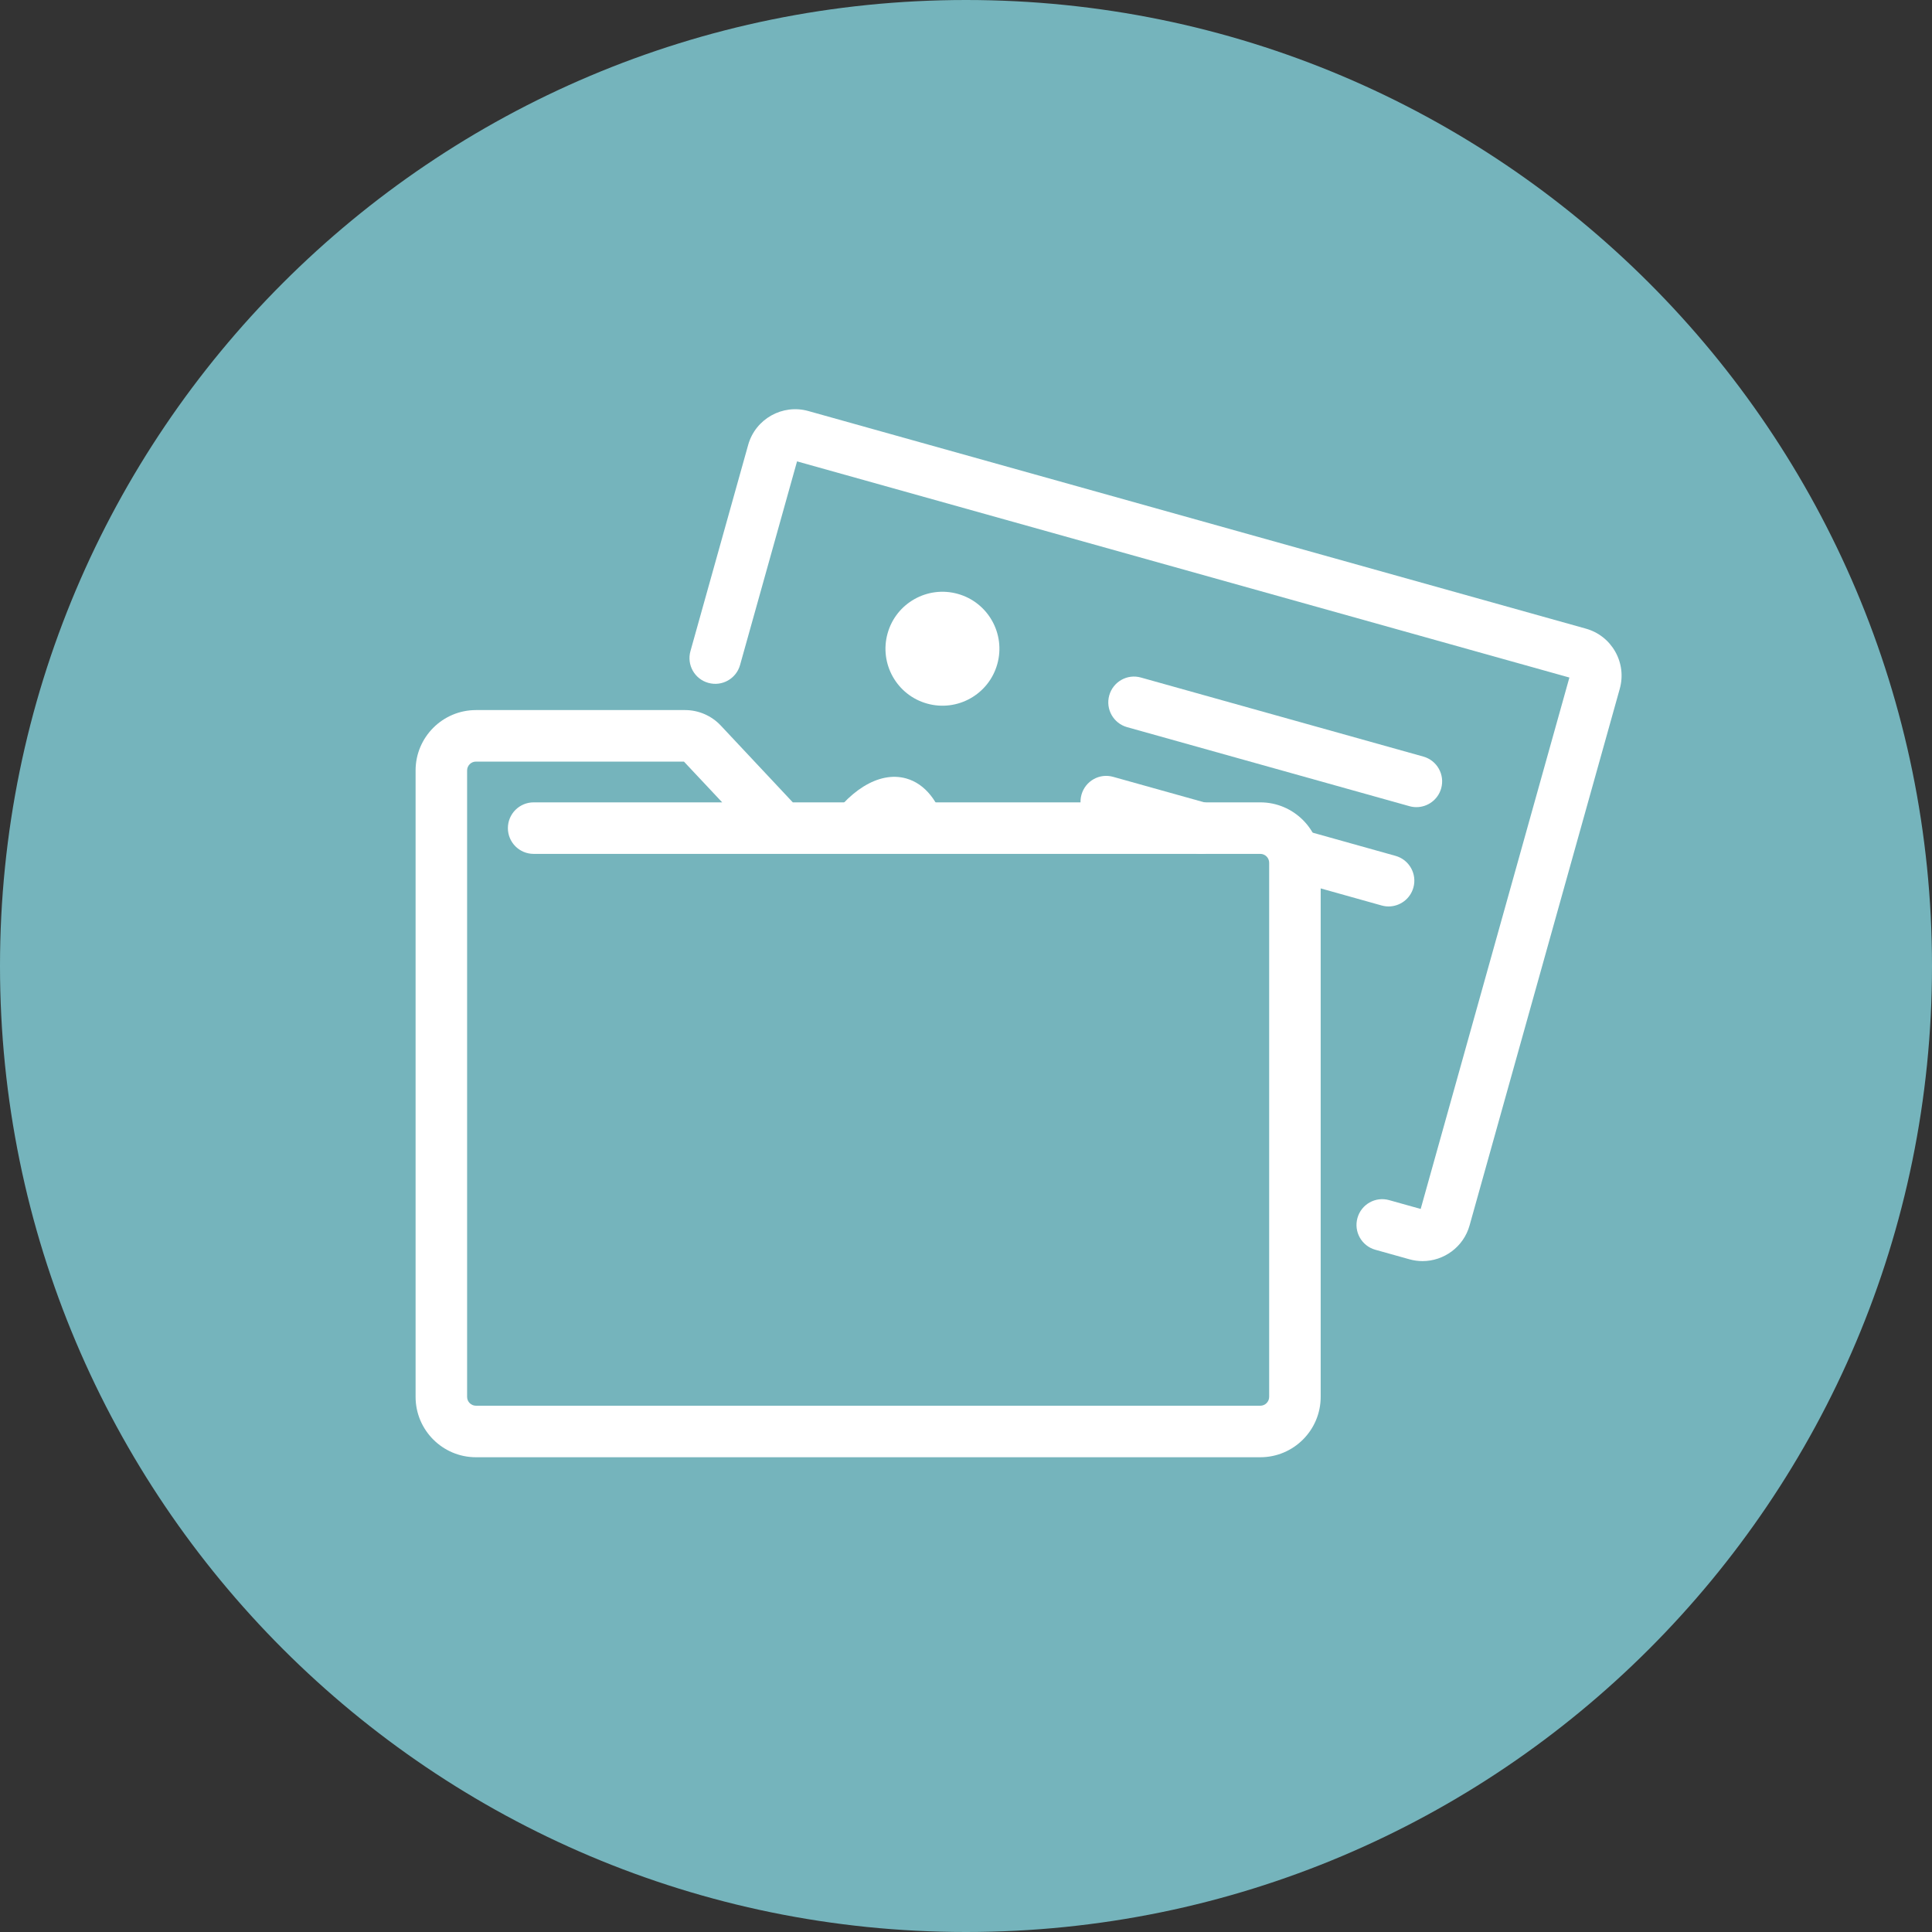
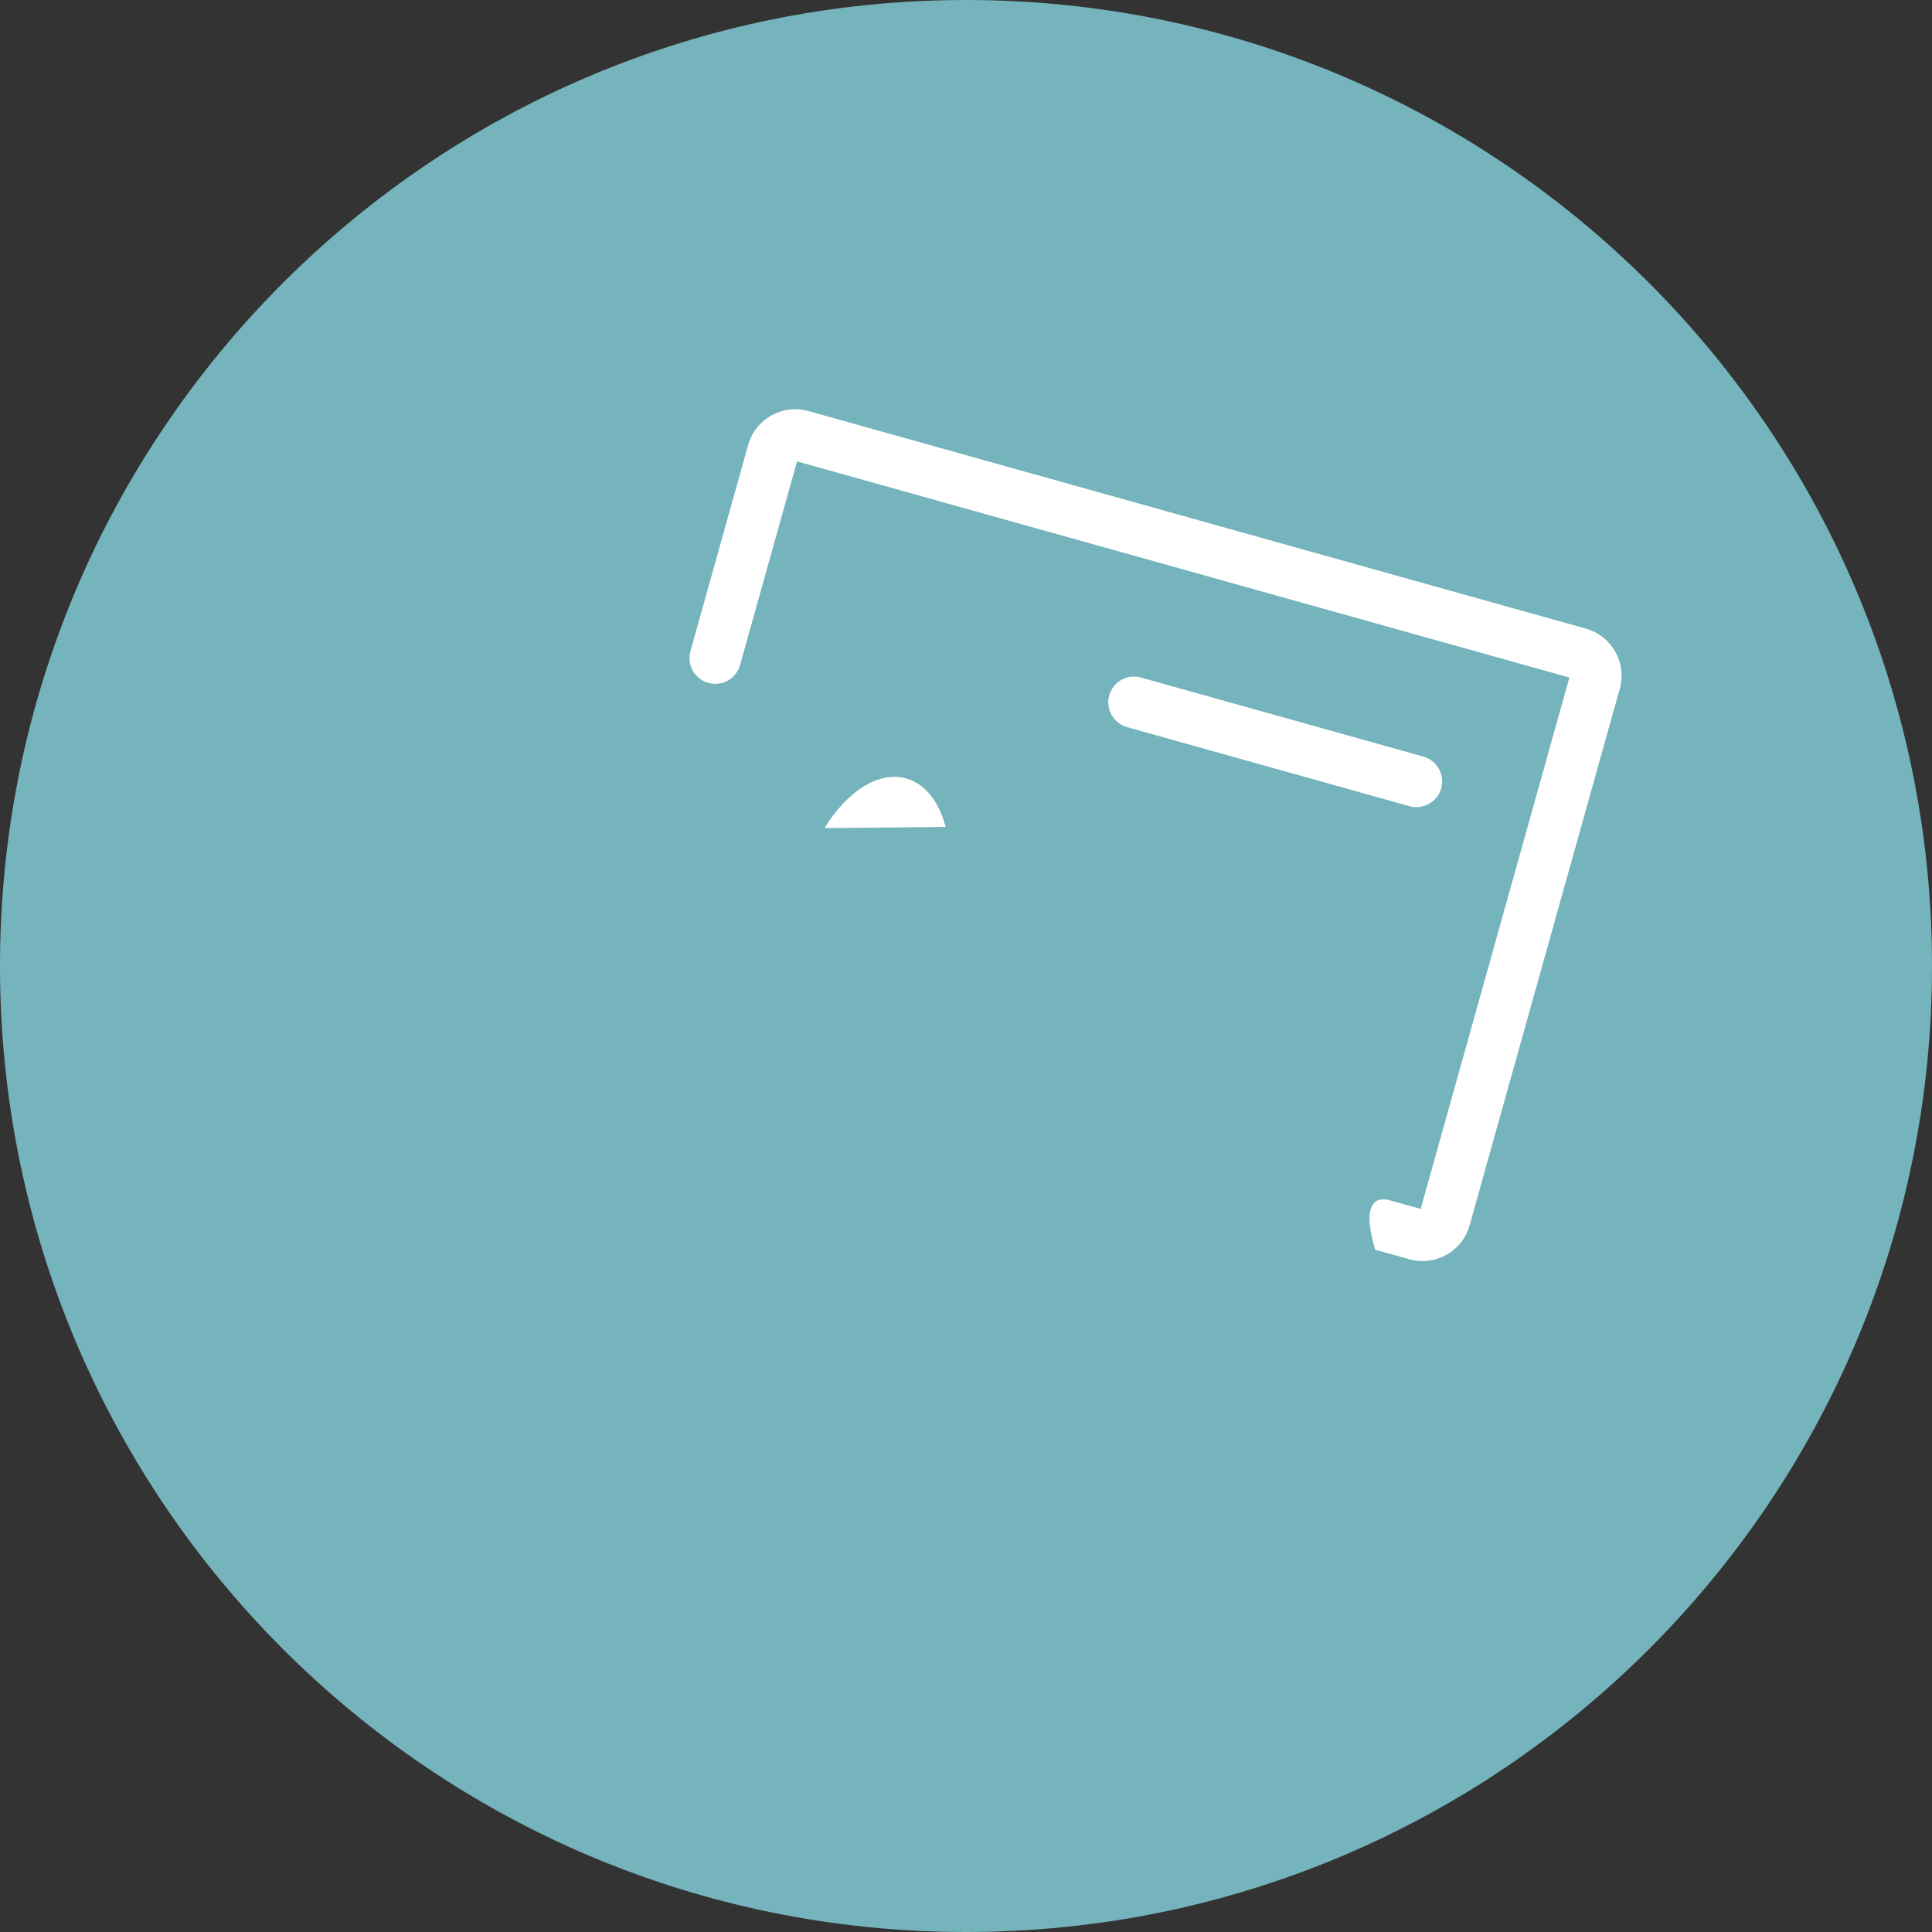
<svg xmlns="http://www.w3.org/2000/svg" width="120px" height="120px" viewBox="0 0 120 120" version="1.1">
  <rect x="0" y="0" width="120" height="120" fill="#333333" stroke="none" />
  <title>hr</title>
  <g id="hr" stroke="none" stroke-width="1" fill="none" fill-rule="evenodd">
    <g id="Group">
      <path d="M120,60 C120,93.137 93.137,120 60,120 C26.863,120 0,93.137 0,60 C0,26.863 26.863,0 60,0 C93.137,0 120,26.863 120,60" id="Fill-11" fill="#75B4BC" />
-       <path d="M88.356,78.329 C88.086,78.329 87.812,78.293 87.539,78.216 L85.423,77.624 C84.573,77.386 84.075,76.503 84.314,75.652 C84.551,74.801 85.43,74.302 86.286,74.543 L88.241,75.09 L97.478,42.083 L49.506,28.657 L45.966,41.306 C45.729,42.156 44.846,42.654 43.994,42.414 C43.143,42.177 42.646,41.294 42.885,40.443 L46.47,27.634 C46.92,26.022 48.599,25.078 50.207,25.53 L98.502,39.046 C99.282,39.265 99.931,39.774 100.328,40.479 C100.726,41.186 100.824,42.005 100.606,42.784 L91.278,76.113 C90.904,77.451 89.682,78.329 88.356,78.329" id="Fill-13" fill="#FFFFFF" />
-       <path d="M61.944,41.248 C61.418,43.129 59.465,44.228 57.583,43.701 C55.702,43.175 54.603,41.222 55.13,39.34 C55.656,37.459 57.609,36.36 59.491,36.887 C61.372,37.413 62.471,39.366 61.944,41.248" id="Fill-15" fill="#FFFFFF" />
+       <path d="M88.356,78.329 C88.086,78.329 87.812,78.293 87.539,78.216 L85.423,77.624 C84.551,74.801 85.43,74.302 86.286,74.543 L88.241,75.09 L97.478,42.083 L49.506,28.657 L45.966,41.306 C45.729,42.156 44.846,42.654 43.994,42.414 C43.143,42.177 42.646,41.294 42.885,40.443 L46.47,27.634 C46.92,26.022 48.599,25.078 50.207,25.53 L98.502,39.046 C99.282,39.265 99.931,39.774 100.328,40.479 C100.726,41.186 100.824,42.005 100.606,42.784 L91.278,76.113 C90.904,77.451 89.682,78.329 88.356,78.329" id="Fill-13" fill="#FFFFFF" />
      <path d="M51.216,51.434 C52.606,49.158 54.566,47.869 56.282,48.35 C57.477,48.683 58.327,49.811 58.736,51.364" id="Fill-17" fill="#FFFFFF" />
      <path d="M87.975,50.133 C87.831,50.133 87.687,50.114 87.543,50.073 L70.007,45.165 C69.156,44.927 68.659,44.045 68.897,43.193 C69.135,42.341 70.017,41.841 70.869,42.084 L88.405,46.992 C89.256,47.23 89.753,48.113 89.515,48.964 C89.317,49.671 88.675,50.133 87.975,50.133" id="Fill-19" fill="#FFFFFF" />
-       <path d="M86.248,56.301 C86.105,56.301 85.96,56.281 85.816,56.241 L80.132,54.649 C79.282,54.411 78.785,53.528 79.023,52.677 C79.261,51.825 80.146,51.329 80.995,51.568 L86.678,53.159 C87.53,53.397 88.026,54.281 87.788,55.131 C87.59,55.838 86.947,56.301 86.248,56.301" id="Fill-21" fill="#FFFFFF" />
-       <path d="M74.59,53.037 C74.447,53.037 74.303,53.018 74.158,52.977 L68.281,51.333 C67.43,51.094 66.934,50.212 67.172,49.361 C67.41,48.509 68.29,48.009 69.143,48.252 L75.021,49.896 C75.872,50.134 76.369,51.017 76.13,51.868 C75.933,52.575 75.29,53.037 74.59,53.037" id="Fill-23" fill="#FFFFFF" />
-       <path d="M29.563,47.304 C29.26,47.304 29.013,47.551 29.013,47.854 L29.013,86.762 C29.013,87.065 29.26,87.312 29.563,87.312 L78.28,87.312 C78.583,87.312 78.83,87.065 78.83,86.762 L78.83,53.586 C78.83,53.283 78.583,53.036 78.28,53.036 L48.553,53.036 C48.549,53.036 48.549,53.036 48.546,53.036 L33.146,53.036 C32.262,53.036 31.546,52.32 31.546,51.436 C31.546,50.553 32.262,49.836 33.146,49.836 L44.856,49.836 L42.481,47.304 L29.563,47.304 Z M78.28,90.512 L29.563,90.512 C27.495,90.512 25.813,88.829 25.813,86.762 L25.813,47.854 C25.813,45.787 27.495,44.104 29.563,44.104 L42.554,44.104 C43.389,44.104 44.196,44.454 44.767,45.063 L49.242,49.836 L78.28,49.836 C80.348,49.836 82.03,51.519 82.03,53.586 L82.03,86.762 C82.03,88.829 80.348,90.512 78.28,90.512 L78.28,90.512 Z" id="Fill-25" fill="#FFFFFF" />
    </g>
  </g>
</svg>